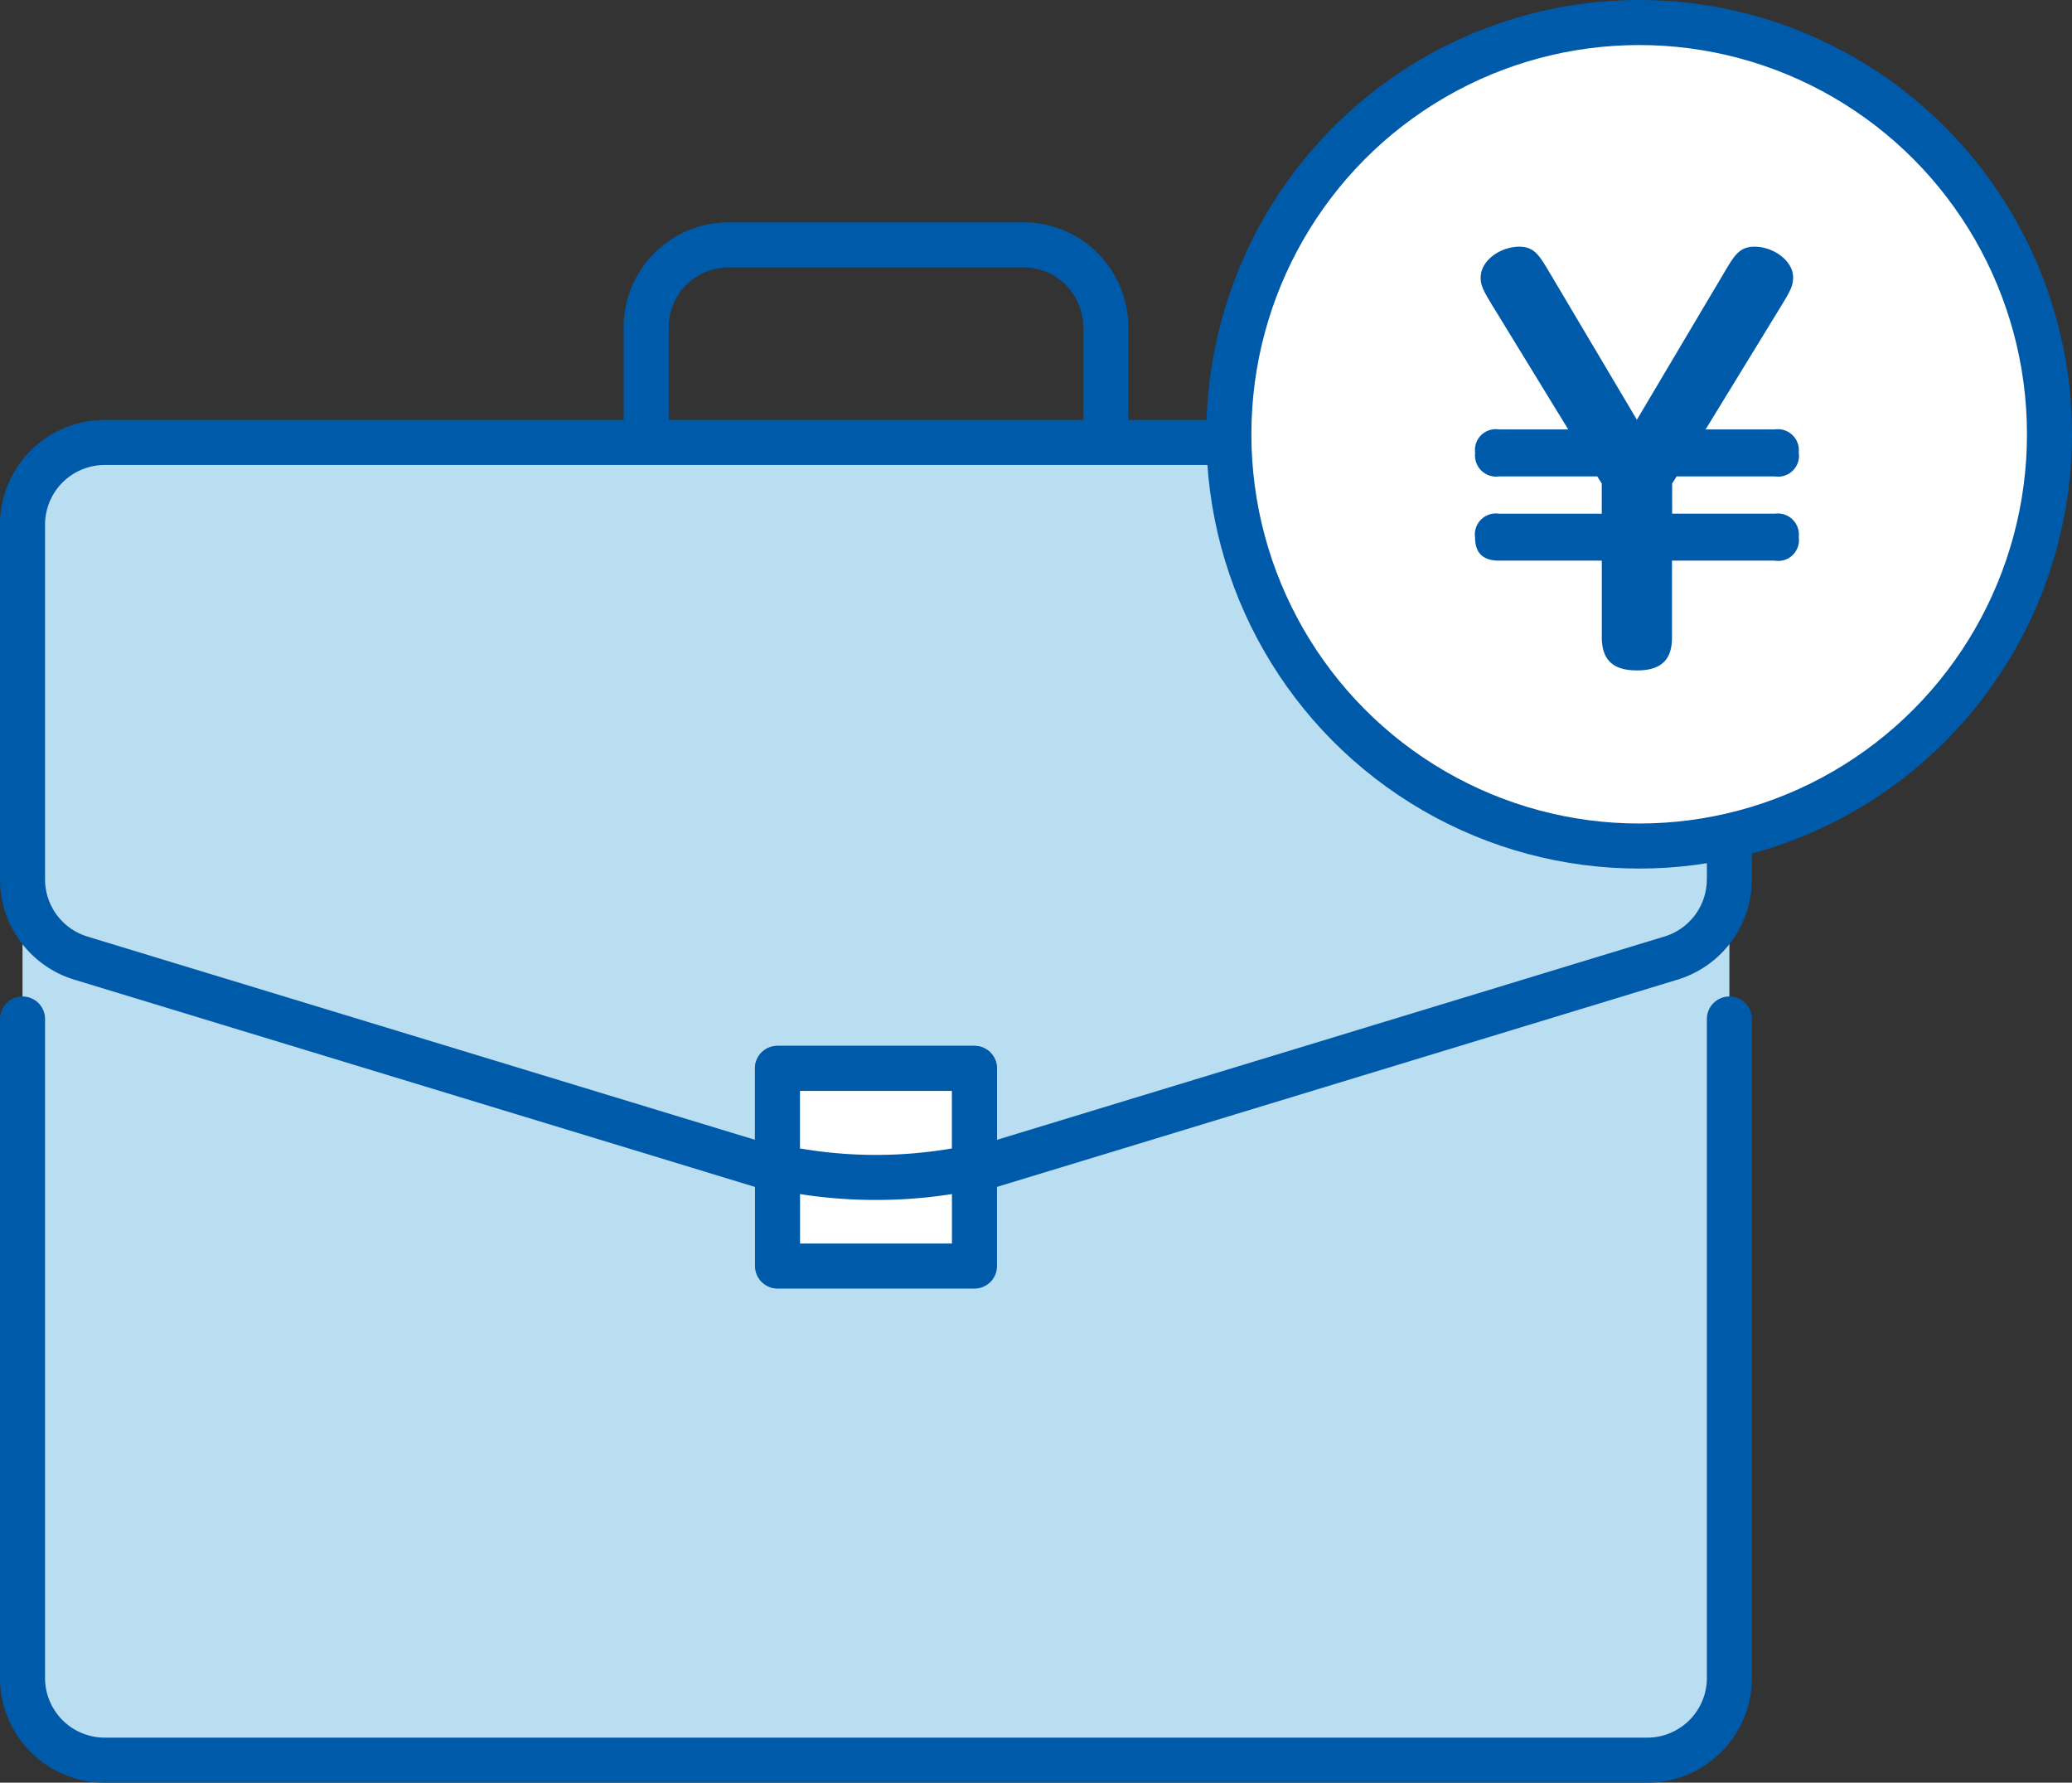
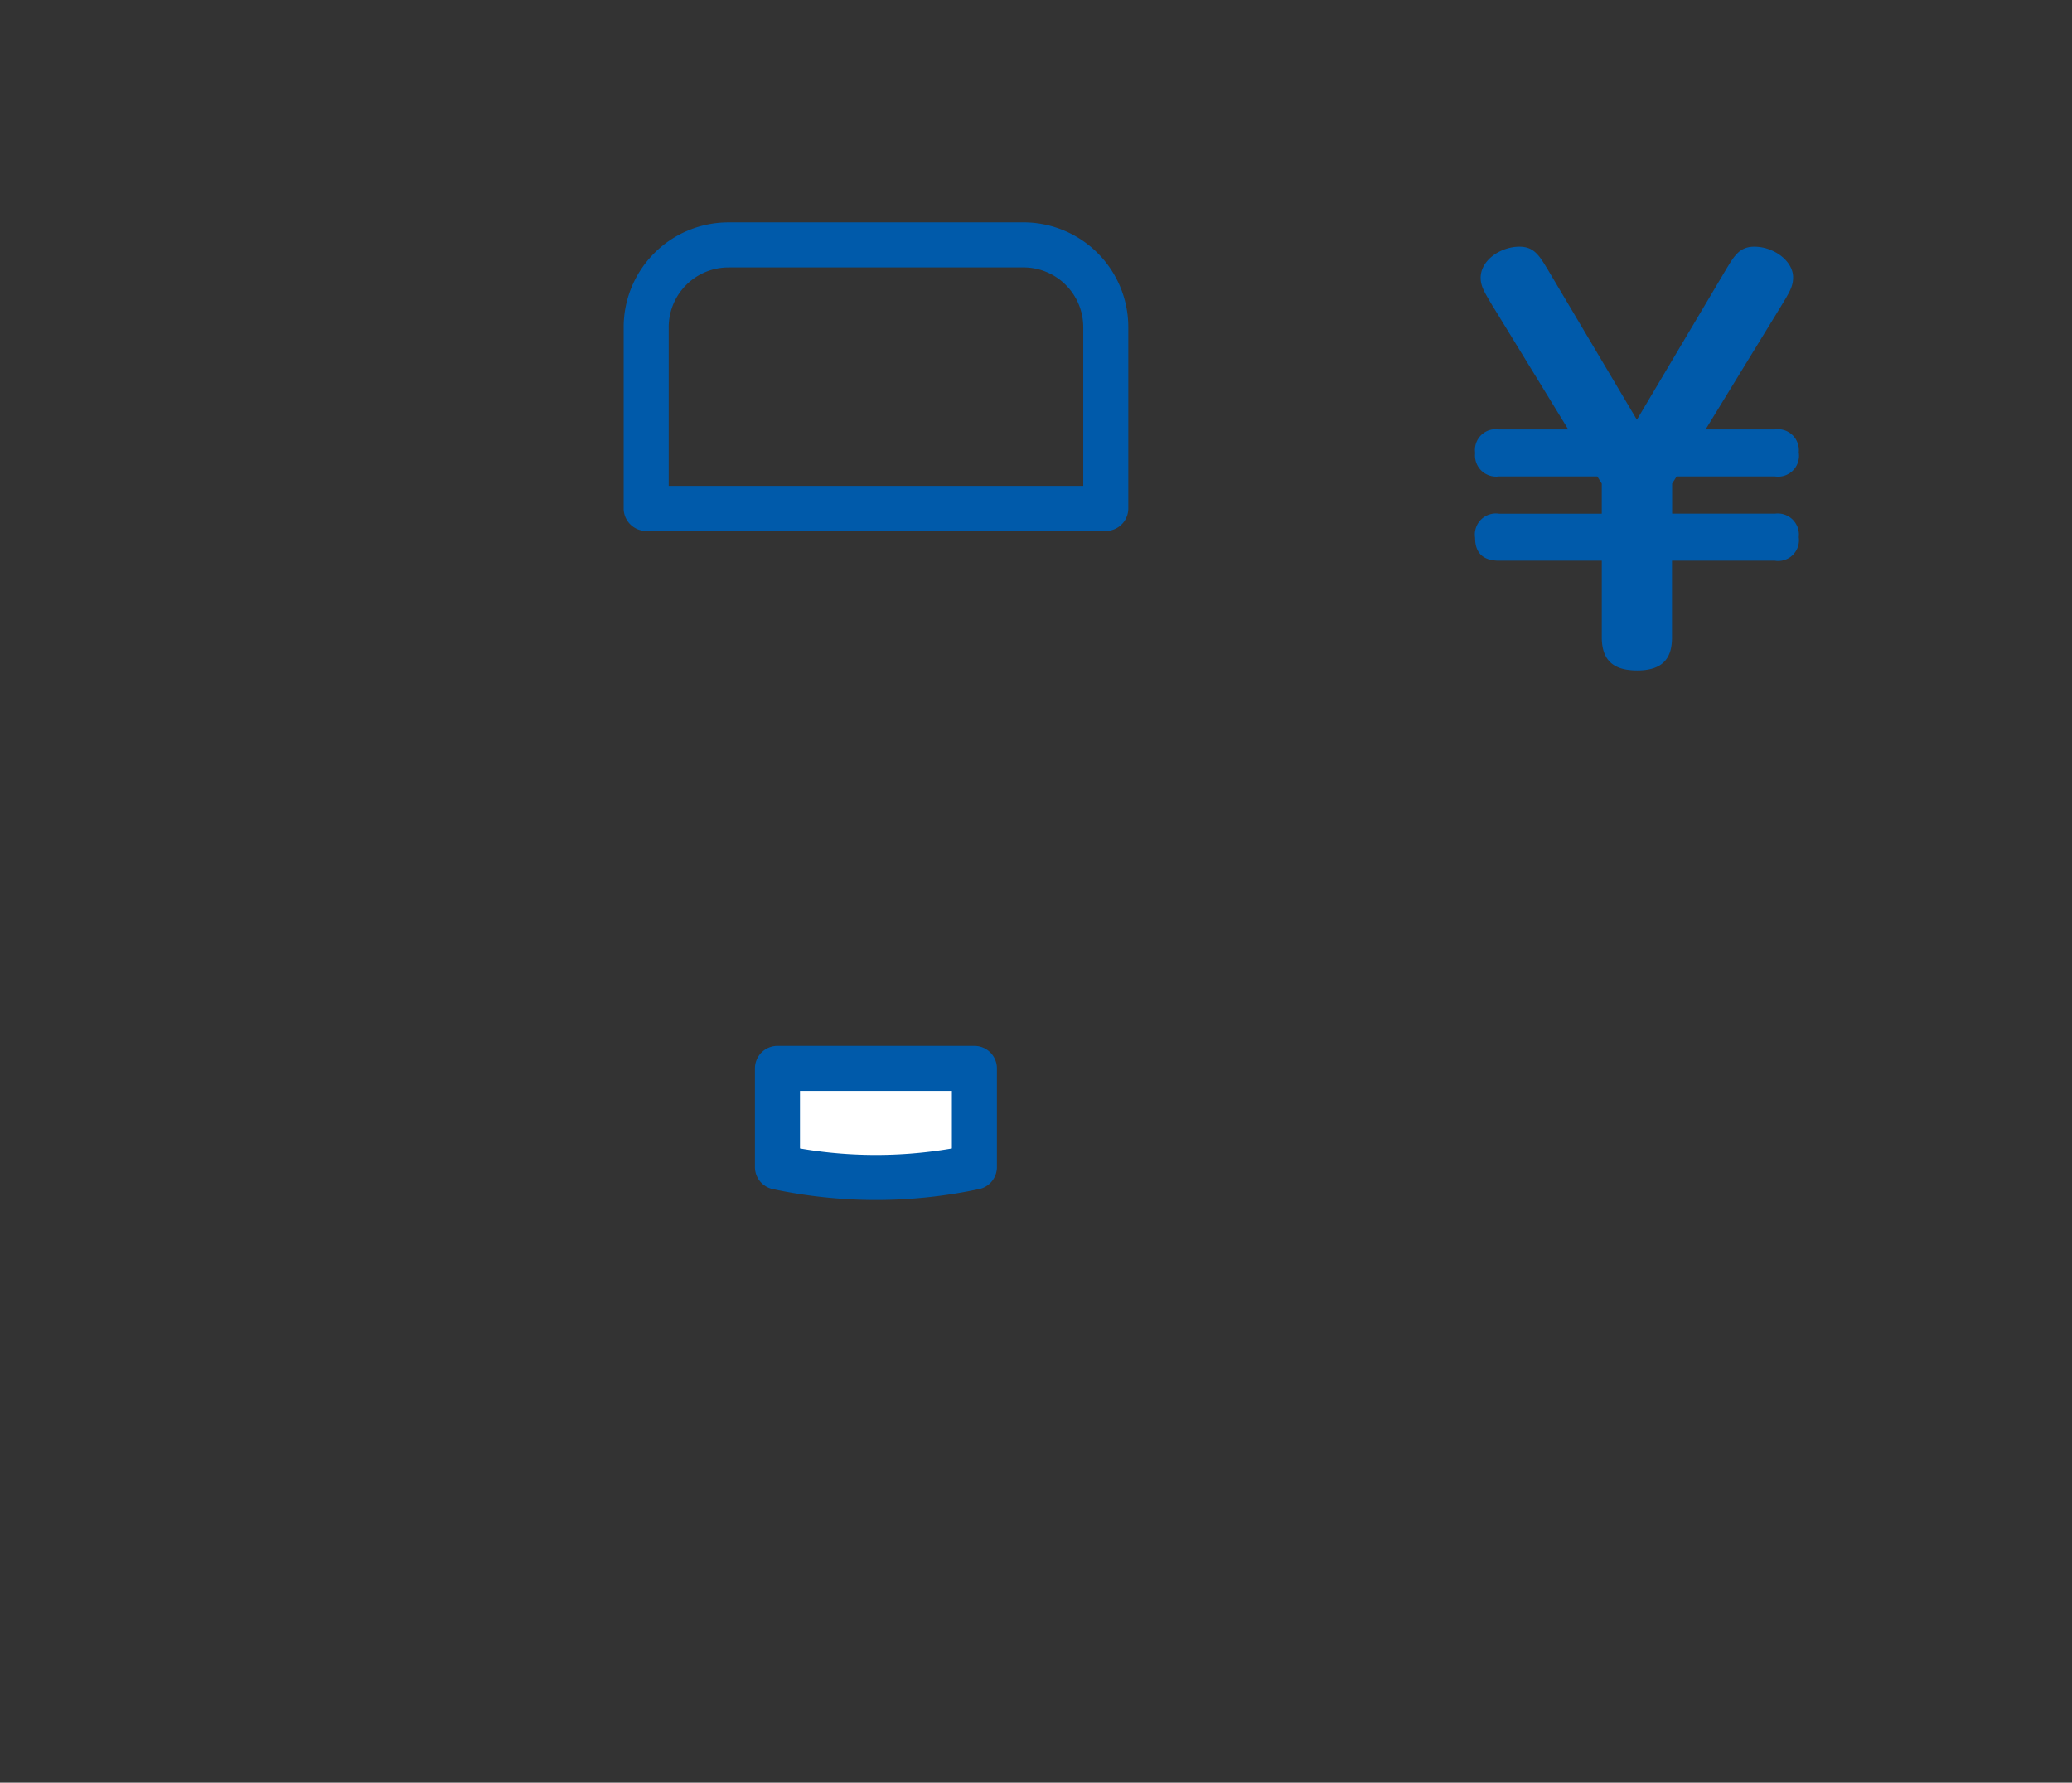
<svg xmlns="http://www.w3.org/2000/svg" height="79.143" viewBox="0 0 92 79.143" width="92">
  <rect x="0" y="0" width="92" height="79.143" fill="#333333" stroke="none" />
  <path d="m34.8 11.749h13.109a3.652 3.652 0 0 1 3.65 3.65v8.049h-20.406v-8.048a3.652 3.652 0 0 1 3.65-3.65z" fill="none" stroke="#005aaa" stroke-linecap="round" stroke-linejoin="round" stroke-width="2" transform="translate(-2.461 -.877)" />
-   <path d="m76.789 24.959a3.65 3.65 0 0 0 -3.644-3.659h-68.501a3.65 3.65 0 0 0 -3.644 3.659v51.185a3.65 3.65 0 0 0 3.644 3.656h68.5a3.65 3.65 0 0 0 3.644-3.656v-51.185z" fill="#b9ddf1" transform="translate(0 -1.657)" />
  <g stroke="#005aaa" stroke-linecap="round" stroke-linejoin="round" stroke-width="2">
-     <path d="m1 49.171v29.248a3.65 3.65 0 0 0 3.644 3.656h68.5a3.65 3.65 0 0 0 3.644-3.656v-29.248" fill="none" transform="translate(0 -3.932)" />
-     <path d="m76.789 40.691v-15.731a3.65 3.65 0 0 0 -3.644-3.66h-68.501a3.65 3.65 0 0 0 -3.644 3.66v15.731a3.656 3.656 0 0 0 2.586 3.5l34.252 10.427a3.627 3.627 0 0 0 2.116 0l34.246-10.428a3.655 3.655 0 0 0 2.586-3.5z" fill="none" transform="translate(0 -1.657)" />
-     <path d="m0 0h8.775v8.745h-8.775z" fill="#fff" transform="matrix(0 1 -1 0 43.268 47.432)" />
    <path d="m37.5 51.559v4.379a20.924 20.924 0 0 0 8.745 0v-4.379z" fill="#fff" transform="translate(-2.98 -4.127)" />
  </g>
  <g transform="translate(54.563 1)">
-     <ellipse cx="18.219" cy="18.28" fill="#fff" rx="18.219" ry="18.28" stroke="#005aaa" stroke-miterlimit="10" stroke-width="2" />
    <path d="m72.018 14.488c-.362-.613-.542-.884-.542-1.269 0-.794.9-1.382 1.717-1.382.655 0 .881.385 1.266 1.019l3.954 6.664 3.954-6.664c.384-.635.61-1.019 1.266-1.019.859 0 1.717.634 1.717 1.359 0 .409-.158.657-.542 1.292l-3.344 5.462h3.072a.93.93 0 0 1 1.064 1.02.928.928 0 0 1 -1.062 1.065h-4.36l-.2.317v1.338h4.563a.937.937 0 0 1 1.059 1.043.921.921 0 0 1 -1.062 1.042h-4.566v3.4c0 .726-.226 1.473-1.536 1.473-.859 0-1.581-.272-1.581-1.473v-3.4h-4.564c-.633 0-1.062-.272-1.062-1.019a.933.933 0 0 1 1.062-1.065h4.563v-1.339l-.2-.317h-4.36a.937.937 0 0 1 -1.062-1.042.922.922 0 0 1 1.062-1.042h3.072l-3.344-5.462z" fill="#005aaa" transform="translate(-60.296 -1.885)" />
  </g>
</svg>